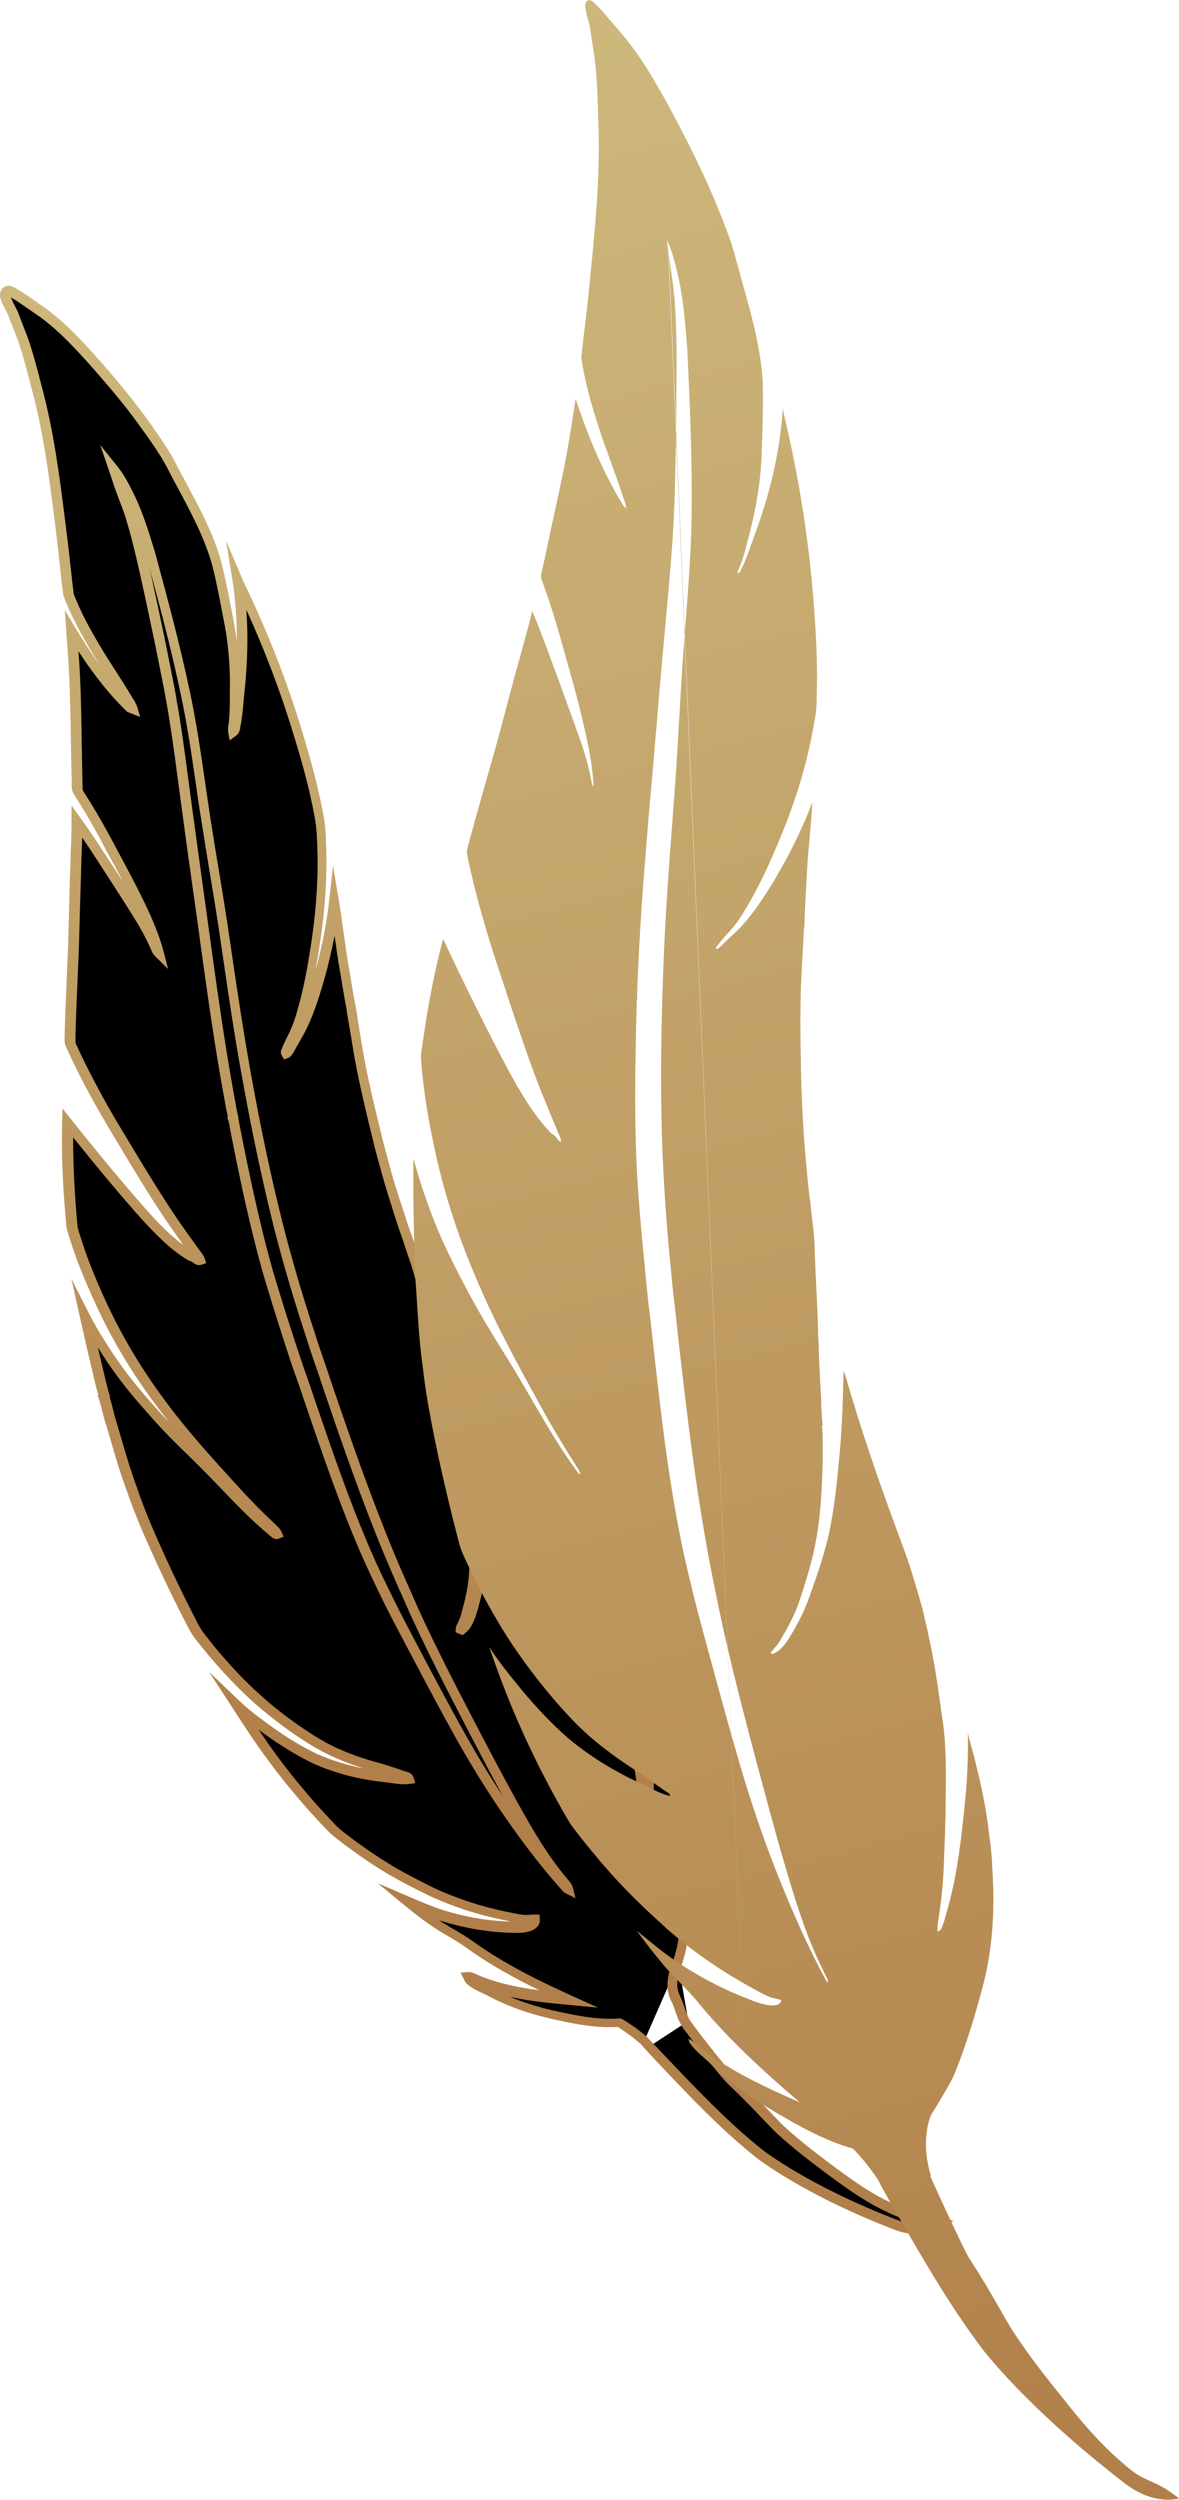
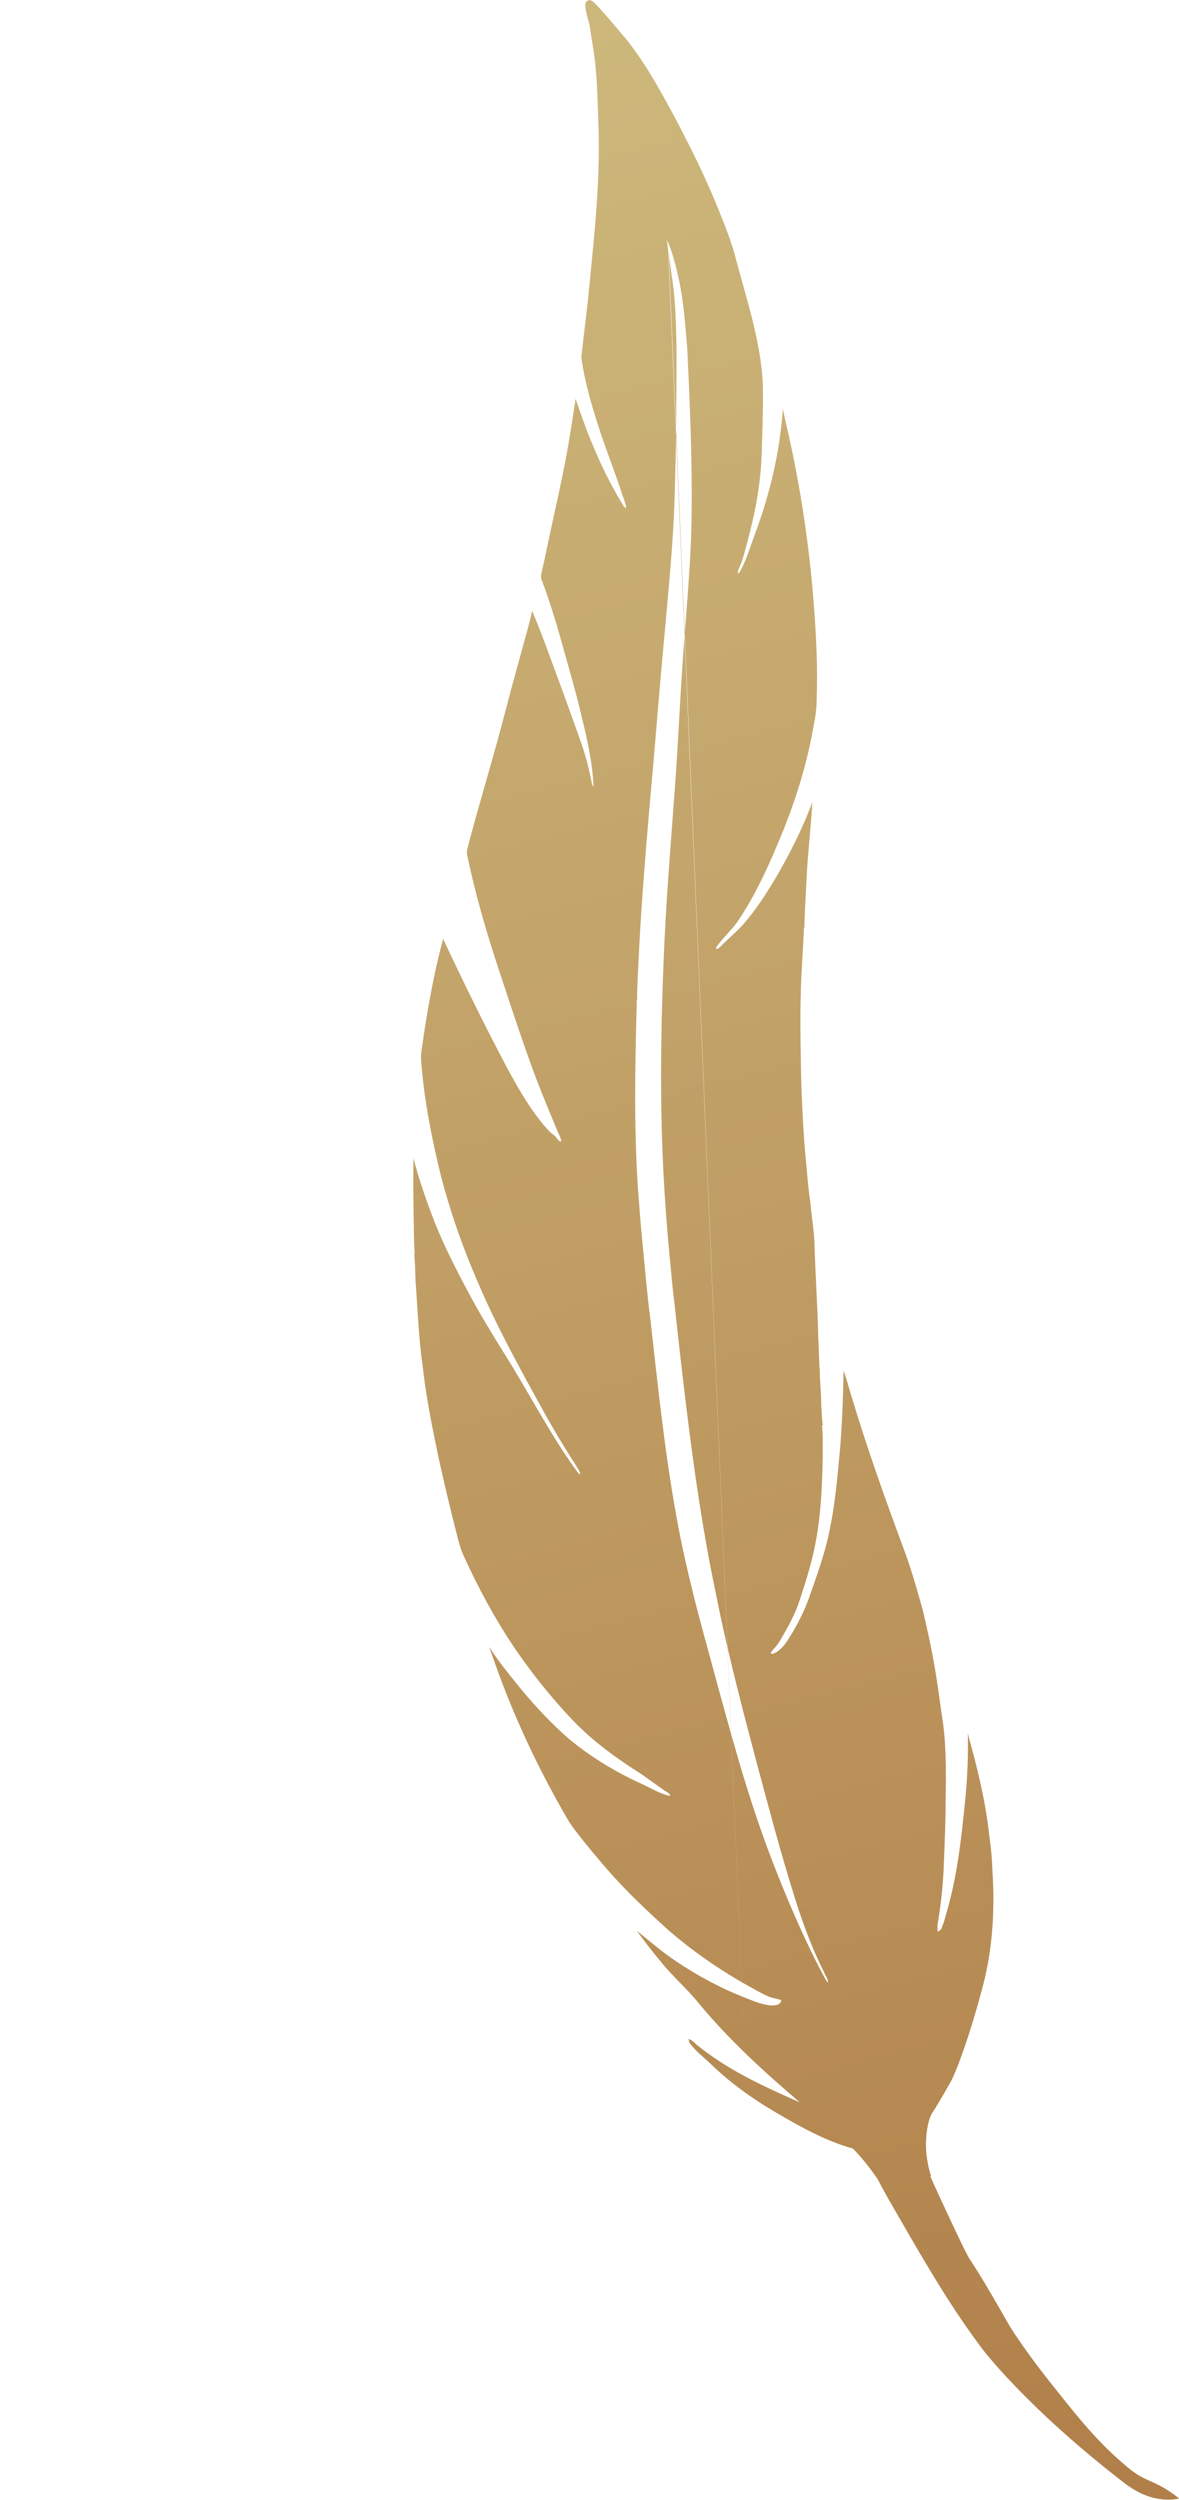
<svg xmlns="http://www.w3.org/2000/svg" id="Calque_1" data-name="Calque 1" viewBox="0 0 59.97 127.06">
  <defs>
    <style>      .cls-1 {        fill: none;      }      .cls-2 {        fill: url(#Dégradé_sans_nom_14);      }      .cls-3 {        fill: url(#Dégradé_sans_nom_16);      }      .cls-4 {        fill: url(#Dégradé_sans_nom_28);      }    </style>
    <linearGradient id="Dégradé_sans_nom_14" data-name="Dégradé sans nom 14" x1="44.99" y1="-559.03" x2="114.86" y2="-559.03" gradientTransform="translate(581.93 56.87) rotate(97.86) scale(1 -1)" gradientUnits="userSpaceOnUse">
      <stop offset="0" stop-color="#cdb87c" />
      <stop offset=".59" stop-color="#b88e56" />
      <stop offset=".79" stop-color="#b17f49" />
    </linearGradient>
    <linearGradient id="Dégradé_sans_nom_28" data-name="Dégradé sans nom 28" x1="37.63" y1="-551.46" x2="129.42" y2="-551.46" gradientTransform="translate(581.93 56.87) rotate(97.86) scale(1 -1)" gradientUnits="userSpaceOnUse">
      <stop offset="0" stop-color="#cdb87c" />
      <stop offset=".59" stop-color="#b88e56" />
      <stop offset=".79" stop-color="#b17f49" />
    </linearGradient>
    <linearGradient id="Dégradé_sans_nom_16" data-name="Dégradé sans nom 16" x1="-121.12" y1="72.43" x2="-108.89" y2="202.33" gradientTransform="translate(128.07 -87.67) rotate(-8.9)" gradientUnits="userSpaceOnUse">
      <stop offset="0" stop-color="#cdb87c" />
      <stop offset=".75" stop-color="#b88e56" />
      <stop offset="1" stop-color="#b17f49" />
    </linearGradient>
  </defs>
  <g>
    <g>
-       <path d="M26.83,92.96c-1.01-1.73-1.93-3.51-2.86-5.29-.99-1.91-1.98-3.84-2.88-5.81-.43-.97-.87-1.94-1.28-2.92-1.19-2.87-2.21-5.82-3.22-8.77-.23-.71-.49-1.4-.71-2.12-.74-2.24-1.41-4.51-1.95-6.82-.52-2.17-.96-4.36-1.36-6.56-.41-2.22-.73-4.46-1.06-6.7-.3-2.12-.69-4.22-1.01-6.34-.34-2.15-.6-4.32-1.05-6.45-.49-2.32-1.1-4.62-1.73-6.9-.3-.98-.59-1.98-1.03-2.91-.24-.51-.5-1.04-.84-1.47.05.15.11.31.16.46.21.67.5,1.3.7,1.97.45,1.49.76,3.03,1.1,4.55.24,1.13.48,2.26.7,3.4.48,2.34.75,4.72,1.08,7.09.32,2.36.66,4.72.98,7.08.32,2.34.66,4.68,1.08,7,.09.44.15.89.26,1.33,0,0-.02.03-.02.04.04.12.06.25.09.38.5,2.54,1.02,5.08,1.73,7.56.23.76.46,1.52.7,2.28.34,1.05.67,2.11,1.05,3.15,1,2.91,1.96,5.83,3.18,8.64.38.87.79,1.72,1.2,2.57.51,1.02,1.05,2.02,1.58,3.03.61,1.16,1.23,2.31,1.86,3.46.81,1.46,1.67,2.88,2.61,4.23.92,1.33,1.89,2.63,2.96,3.81.03.03.07.06.11.08-.04-.16-.17-.25-.26-.38-.7-.82-1.29-1.74-1.85-2.68Z" />
-       <path class="cls-2" d="M29.31,96.49l-.49-.25c-.06-.03-.12-.07-.17-.12-.98-1.08-1.92-2.3-3-3.85-.89-1.29-1.75-2.68-2.62-4.25-.63-1.15-1.25-2.3-1.86-3.46l-.45-.86c-.38-.72-.77-1.44-1.13-2.18-.41-.84-.83-1.71-1.21-2.58-1.08-2.49-1.97-5.1-2.84-7.64l-.35-1.02c-.28-.78-.54-1.58-.79-2.36l-.26-.8c-.24-.76-.47-1.52-.7-2.28-.73-2.55-1.26-5.15-1.74-7.59v-.06c-.03-.1-.04-.19-.08-.28l-.04-.11.03-.05c-.06-.27-.11-.53-.16-.8-.03-.15-.05-.3-.08-.44-.42-2.33-.75-4.65-1.08-7.01-.17-1.24-.34-2.48-.51-3.72-.16-1.12-.31-2.24-.46-3.36-.07-.52-.14-1.04-.21-1.56-.24-1.82-.49-3.69-.87-5.51-.22-1.14-.46-2.27-.7-3.4l-.15-.68c-.28-1.27-.56-2.59-.94-3.85-.1-.34-.23-.68-.36-1.01-.12-.32-.24-.63-.34-.95-.03-.09-.06-.18-.09-.27l-.53-1.55.9,1.13c.37.47.64,1.03.88,1.52.4.85.68,1.76.95,2.64l.09.3c.64,2.34,1.25,4.62,1.73,6.92.33,1.53.56,3.11.78,4.63.09.61.18,1.22.27,1.83.14.91.29,1.82.44,2.73.2,1.2.4,2.4.57,3.61l.1.68c.29,1.97.6,4.02.96,6.01.43,2.38.87,4.52,1.36,6.55.49,2.07,1.12,4.3,1.95,6.8.12.4.26.79.39,1.17.11.31.22.63.32.94,1.07,3.14,2.06,5.97,3.21,8.75.31.76.65,1.51.98,2.26l.29.66c.89,1.94,1.87,3.85,2.88,5.79l.24.46c.84,1.59,1.7,3.24,2.62,4.82h0c.65,1.11,1.23,1.95,1.82,2.64.03.04.06.07.09.1.08.09.18.21.23.38l.13.53ZM12.12,56.85c.02.08.04.17.05.25.49,2.49,1.02,5.07,1.74,7.6.23.76.46,1.51.7,2.27l.26.8c.25.77.51,1.57.79,2.34l.35,1.03c.86,2.52,1.75,5.13,2.82,7.6.37.87.79,1.73,1.2,2.56.36.73.74,1.45,1.12,2.17l.45.86c.61,1.15,1.23,2.31,1.86,3.45.72,1.3,1.43,2.48,2.16,3.57-.56-1.03-1.11-2.07-1.64-3.09l-.24-.46c-1.01-1.95-2-3.86-2.89-5.82l-.29-.66c-.34-.75-.67-1.51-.99-2.27-1.16-2.8-2.15-5.64-3.22-8.79-.1-.32-.21-.63-.32-.94-.14-.39-.27-.79-.4-1.19-.83-2.51-1.47-4.75-1.96-6.84-.48-2.04-.93-4.19-1.36-6.58-.37-2-.67-4.05-.96-6.03l-.1-.68c-.17-1.2-.37-2.4-.57-3.6-.15-.91-.3-1.82-.44-2.74-.1-.61-.19-1.22-.27-1.83-.22-1.52-.45-3.08-.78-4.6-.46-2.16-1.02-4.31-1.62-6.51.11.48.21.95.31,1.42l.15.68c.24,1.13.48,2.27.7,3.41.38,1.83.63,3.72.87,5.55.07.52.14,1.04.21,1.56.15,1.12.31,2.24.46,3.36.17,1.24.35,2.48.51,3.72.33,2.36.66,4.67,1.07,6.99.03.15.05.3.08.45.05.29.1.58.17.87l.02.1-.02.03Z" />
-     </g>
+       </g>
    <g>
-       <path d="M32.77,103.73c-.2-.18-.43-.37-.69-.56-.21-.15-.42-.29-.61-.4-1.17.08-2.35-.17-3.5-.43-1.03-.24-2.04-.58-2.99-1.09-.35-.2-.74-.32-1.06-.59-.06-.04-.09-.11-.12-.17.18,0,.35.13.52.19,1.47.59,3.03.75,4.57.9-1.74-.78-3.47-1.64-5.06-2.78-.6-.44-1.26-.74-1.85-1.17-.45-.31-.88-.65-1.31-1,.6.26,1.2.52,1.83.71,1.05.32,2.14.52,3.22.57.38.02.76.05,1.12-.07.14-.05.33-.15.31-.35-.18-.01-.35.04-.53.03-.34-.02-.67-.11-1-.17-1.27-.26-2.53-.66-3.73-1.23-.8-.4-1.6-.8-2.37-1.28-.63-.39-1.24-.82-1.85-1.26-.3-.23-.6-.44-.86-.72-1.41-1.46-2.71-3.06-3.86-4.78-.32-.46-.61-.95-.92-1.42.54.52,1.15.95,1.75,1.38.73.51,1.49.98,2.28,1.35,1.08.48,2.23.76,3.38.88.43.04.87.17,1.31.11-.03-.11-.15-.11-.23-.14-.43-.13-.86-.3-1.29-.42-.68-.19-1.36-.41-2.02-.69-.74-.31-1.43-.75-2.1-1.21-.71-.49-1.4-1.04-2.06-1.62-1.05-.95-2.01-2.01-2.88-3.16-.19-.25-.34-.53-.48-.82-.52-1-1.01-2.02-1.48-3.05-.54-1.19-1.08-2.39-1.5-3.64-.42-1.11-.72-2.26-1.06-3.4-.15-.46-.22-.96-.41-1.41.03.07.07.13.1.2-.18-.54-.29-1.11-.43-1.66-.2-.82-.38-1.65-.56-2.48.44.86.96,1.67,1.49,2.45.63.9,1.33,1.73,2.05,2.53.64.72,1.32,1.39,2.01,2.06,1.34,1.29,2.56,2.73,3.98,3.91.06.04.12.13.2.1-.06-.13-.18-.22-.27-.32-.66-.62-1.31-1.28-1.92-1.96-1.29-1.41-2.59-2.83-3.74-4.4-1.14-1.53-2.14-3.18-2.96-4.94-.49-1.06-.95-2.14-1.3-3.26-.09-.29-.2-.57-.22-.88-.15-1.7-.25-3.4-.2-5.1,1.25,1.58,2.53,3.13,3.86,4.63.69.77,1.42,1.53,2.28,2.05.1.06.21.07.31.14.07.06.15.13.24.1-.04-.13-.13-.23-.21-.33-.6-.83-1.2-1.67-1.75-2.54-.52-.82-1.03-1.65-1.54-2.49-.57-.96-1.16-1.91-1.7-2.89-.47-.86-.92-1.74-1.33-2.63-.07-.15-.04-.33-.04-.49.04-1.82.15-3.63.19-5.45.03-1.15.05-2.29.09-3.44.02-.66.06-1.32.05-1.99.62.85,1.18,1.74,1.76,2.63.47.72.93,1.45,1.39,2.17.34.53.64,1.1.89,1.69.02.06.06.1.11.14-.27-1.04-.74-2-1.21-2.95-.48-.98-1.01-1.93-1.52-2.9-.41-.76-.84-1.49-1.31-2.21-.06-.09-.1-.19-.1-.3,0-.89-.04-1.79-.05-2.68-.02-1.24-.04-2.47-.12-3.71-.03-.53-.08-1.05-.11-1.58.85,1.42,1.82,2.78,2.98,3.9.03,0,.08.03.1.04-.07-.23-.22-.41-.33-.61-.45-.75-.94-1.47-1.4-2.22-.57-.95-1.12-1.92-1.51-2.98-.12-1-.21-2.01-.34-3.01-.32-2.48-.6-4.98-1.25-7.39-.2-.75-.38-1.51-.62-2.25-.17-.53-.39-1.04-.59-1.56-.12-.3-.31-.55-.4-.86-.03-.11,0-.24.09-.3.1-.06.22.02.32.07.44.25.86.57,1.29.86.59.4,1.13.88,1.64,1.4.77.79,1.51,1.62,2.22,2.47.59.69,1.14,1.41,1.67,2.16.45.65.91,1.29,1.27,2.01.82,1.57,1.75,3.1,2.24,4.84.26,1.04.45,2.09.65,3.14.2,1.13.28,2.27.26,3.42-.01.48,0,.95-.05,1.43-.01.18-.08.36-.05.55.09-.06.09-.19.11-.29.12-.52.14-1.07.2-1.6.22-1.92.24-3.89-.07-5.82.2.47.44.91.64,1.38.93,2.03,1.74,4.14,2.39,6.3.43,1.39.83,2.81,1.1,4.25.08.39.12.78.14,1.17.11,1.91-.04,3.81-.34,5.68-.19,1.26-.43,2.51-.82,3.71-.17.55-.48,1.02-.66,1.56l.02.04c.09-.04.13-.14.18-.22.22-.42.48-.82.69-1.26.34-.73.59-1.51.82-2.3.35-1.27.64-2.58.79-3.91.18,1.1.3,2.21.49,3.31.13.73.24,1.47.39,2.19,0,0-.01.03-.01.03.18.95.31,1.92.5,2.87.25,1.3.57,2.59.89,3.87.26.98.52,1.97.84,2.93.21.65.41,1.3.65,1.94.17.56.4,1.1.55,1.67.33,1.33.72,2.63,1.04,3.96.14.48.24.96.39,1.43.1.48.28.94.38,1.42.09.28.15.56.25.83,0,0-.02.02-.03.02.14.43.22.88.32,1.32.23,1.16.45,2.33.52,3.51.06.98,0,1.96-.08,2.93-.05.7-.22,1.38-.4,2.05-.06.24-.18.44-.27.66.02,0,.06.02.08.03.27-.2.4-.55.51-.89.2-.68.37-1.38.44-2.1.11-1.1.22-2.21.18-3.32-.04-1.12-.19-2.24-.34-3.35-.16-1.17-.38-2.33-.62-3.49.21.31.37.65.56.97,1.12,1.99,2.35,3.91,3.59,5.81.48.72.89,1.5,1.31,2.27.44.92.88,1.85,1.24,2.81.24.58.43,1.18.67,1.76.38,1.07.61,2.19.85,3.3.19.89.35,1.78.52,2.67.15.78.25,1.58.31,2.37.02.21,0,.44.1.64.06-.06.11-.13.12-.22.05-.34.05-.68.06-1.02.05-1.58-.14-3.17-.33-4.74-.12-.99-.31-1.98-.54-2.95.18.39.4.76.59,1.15.48.94.91,1.92,1.26,2.93.18.47.33.96.46,1.45.47,1.63.75,3.34.72,5.05-.04,1.55-.14,3.1-.39,4.62-.07.38-.14.76-.26,1.12-.04.1-.07.19-.11.29M34.87,102.81c.14.24,1.94,2.57,2.38,2.98,1.17,1.08,2,2.06,2.49,2.51.96.86,1.66,1.38,2.79,2.22.54.4,1.55,1.14,2.6,1.64.48.23.77.36,1.19.43.31.05.56.04,1,.15.27.07.49.15.64.21-.14.09-.38.21-.68.29-.76.19-1.41-.04-1.75-.17-4.64-1.79-6.93-3.62-6.93-3.62-1.53-1.22-2.81-2.52-4.38-4.16-.4-.42-.81-.84-1.2-1.27M27.12,103.62,5.97,24.36c.21.67.5,1.3.7,1.97.45,1.49.76,3.03,1.1,4.55.24,1.13.48,2.26.7,3.4.48,2.34.75,4.72,1.08,7.09.32,2.36.66,4.72.98,7.08.32,2.34.66,4.68,1.08,7,.09.44.15.89.26,1.33,0,0-.02.03-.02.04.04.12.06.25.09.38.5,2.54,1.02,5.08,1.73,7.56.23.76.46,1.52.7,2.28.34,1.05.67,2.11,1.05,3.15,1,2.91,1.96,5.83,3.18,8.64.38.87.79,1.72,1.2,2.57.51,1.02,1.05,2.02,1.58,3.03.61,1.16,1.23,2.31,1.86,3.46.81,1.46,1.67,2.88,2.61,4.23.92,1.33,1.89,2.63,2.96,3.81.03.03.07.06.11.08-.04-.16-.17-.25-.26-.38-.7-.82-1.29-1.74-1.85-2.68-1.01-1.73-1.93-3.51-2.86-5.29-.99-1.91-1.98-3.84-2.88-5.81-.43-.97-.87-1.94-1.28-2.92-1.19-2.87-2.21-5.82-3.22-8.77-.23-.71-.49-1.4-.71-2.12-.74-2.24-1.41-4.51-1.95-6.82-.52-2.17-.96-4.36-1.36-6.56-.41-2.22-.73-4.46-1.06-6.7-.3-2.12-.69-4.22-1.01-6.34-.34-2.15-.6-4.32-1.05-6.45-.49-2.32-1.1-4.62-1.73-6.9-.3-.98-.59-1.98-1.03-2.91-.24-.51-.5-1.04-.84-1.47.05.15.11.31.16.46ZM33.1,104.1l-.26-.29-.16-.18M34.48,99.66c-.37.88-.32,1.41-.21,1.73.06.17.14.28.28.68.1.29.15.49.31.74.08.14.17.25.22.31" />
-       <path class="cls-4" d="M46.69,113.56c-.58,0-1.05-.18-1.26-.26-4.62-1.79-6.9-3.59-6.99-3.66-1.47-1.18-2.68-2.38-4.4-4.19l-.34-.36c-.29-.3-.58-.61-.86-.92h0s-.24-.27-.24-.27c-.21-.19-.43-.37-.66-.53-.18-.13-.36-.25-.52-.35-1.17.07-2.32-.17-3.49-.44-1.16-.27-2.16-.64-3.05-1.11-.12-.06-.23-.12-.35-.17-.25-.12-.52-.24-.76-.45-.08-.06-.13-.15-.16-.22l-.18-.37.39-.03c.18,0,.32.07.45.13.05.02.1.05.15.07.99.4,2.03.6,3.02.73-1.22-.59-2.52-1.3-3.73-2.17-.29-.21-.61-.4-.91-.58-.31-.18-.63-.37-.94-.59-.4-.28-.82-.6-1.32-1.01l-1.32-1.09,1.77.76c.52.22,1.06.45,1.6.62,1.05.32,2.11.51,3.16.56h.1c.06,0,.12,0,.17.01-.08-.02-.16-.03-.23-.05l-.21-.04c-1.34-.28-2.61-.69-3.79-1.25-.78-.38-1.6-.8-2.4-1.29-.58-.36-1.19-.78-1.86-1.28l-.13-.1c-.26-.19-.52-.4-.76-.64-1.46-1.52-2.76-3.13-3.89-4.81-.2-.3-.4-.61-.6-.91-.11-.17-.22-.34-.33-.51l-1.18-1.81,1.56,1.49c.5.48,1.06.88,1.61,1.28l.11.08c.8.57,1.54,1,2.24,1.33.73.32,1.51.56,2.34.72-.51-.16-.98-.33-1.4-.52-.78-.33-1.49-.78-2.15-1.23-.72-.5-1.42-1.05-2.09-1.64-1.01-.92-1.99-1.99-2.92-3.19-.2-.25-.35-.54-.51-.86-.5-.96-1-1.99-1.49-3.06-.48-1.05-1.07-2.35-1.51-3.67-.31-.82-.56-1.68-.8-2.51-.09-.3-.17-.6-.27-.9-.06-.19-.11-.39-.16-.59-.07-.28-.14-.55-.24-.8l.04-.02c-.1-.33-.18-.66-.25-.98-.04-.17-.08-.33-.12-.5-.2-.83-.38-1.66-.57-2.49l-.43-1.93.89,1.76c.47.92,1.04,1.78,1.48,2.42.64.92,1.35,1.75,2.03,2.5.18.2.37.4.56.6-.23-.29-.46-.59-.69-.9-1.18-1.58-2.19-3.26-2.99-4.99-.6-1.3-1.01-2.31-1.32-3.29l-.05-.16c-.08-.25-.17-.5-.18-.78-.18-2-.24-3.62-.2-5.12l.02-.69.43.54c1.46,1.83,2.68,3.3,3.85,4.62.59.66,1.19,1.29,1.86,1.77-.5-.7-.96-1.35-1.4-2.04-.53-.82-1.04-1.66-1.54-2.49l-.39-.65c-.44-.73-.89-1.48-1.31-2.25-.48-.87-.93-1.76-1.33-2.65-.08-.17-.07-.35-.06-.49v-.11c.02-.92.06-1.84.1-2.75.04-.9.08-1.8.1-2.7l.02-.76c.02-.89.04-1.79.08-2.68,0-.21.01-.42.02-.64.02-.45.03-.89.03-1.34v-.78s.45.63.45.63c.48.66.94,1.36,1.38,2.04l.39.59c.13.21.27.41.4.62-.24-.46-.48-.92-.73-1.36-.15-.28-.3-.56-.45-.85-.4-.75-.84-1.49-1.29-2.19-.09-.13-.14-.29-.14-.44,0-.51-.02-1.03-.03-1.55,0-.37-.02-.75-.02-1.12v-.14c-.02-1.17-.05-2.37-.12-3.55-.02-.29-.04-.59-.06-.88-.02-.23-.04-.47-.05-.7l-.07-1.03.53.89c.42.7.83,1.33,1.24,1.89-.11-.17-.21-.34-.32-.51-.65-1.08-1.15-2.01-1.53-3.02-.06-.47-.11-.88-.15-1.28-.06-.6-.13-1.19-.2-1.79l-.08-.65c-.28-2.22-.57-4.52-1.16-6.71l-.1-.39c-.16-.61-.32-1.24-.52-1.85-.11-.34-.24-.66-.37-.99-.07-.19-.15-.37-.22-.56-.04-.11-.1-.23-.16-.34-.09-.17-.18-.34-.24-.54-.07-.22.02-.47.2-.58.22-.12.42-.01.53.04.39.22.73.46,1.06.69l.28.2c.53.36,1.07.81,1.68,1.42.7.71,1.43,1.52,2.24,2.49.6.71,1.16,1.44,1.69,2.18l.13.19c.41.59.83,1.19,1.16,1.86.15.29.3.57.46.86.68,1.27,1.39,2.58,1.8,4.02.23.93.42,1.88.59,2.81l.07.36c.05.29.1.6.14.9,0-1.1-.07-2.15-.23-3.13l-.32-1.99.79,1.86c.1.24.21.47.33.71.11.22.21.45.31.67.94,2.06,1.75,4.19,2.4,6.32.52,1.69.86,3.01,1.1,4.27.08.39.13.8.14,1.21.1,1.78-.01,3.65-.34,5.72-.06.38-.12.74-.18,1.09.35-1.31.57-2.44.69-3.53l.2-1.8.3,1.78c.09.52.16,1.04.23,1.56.08.58.16,1.17.26,1.75.05.26.09.52.13.77.08.47.16.94.25,1.41l.02.07v.03c.06.38.12.77.18,1.15.09.55.18,1.1.29,1.64.24,1.22.54,2.44.83,3.62l.1.4c.24.91.49,1.85.79,2.75l.17.52c.15.47.3.95.48,1.41.08.24.15.47.23.69.12.33.23.66.32,1,.15.62.32,1.23.49,1.83.19.71.39,1.42.56,2.14.05.19.11.39.16.59.07.28.14.55.23.82.06.25.12.48.19.71.07.24.14.49.2.74.03.08.06.19.09.29.05.17.09.34.16.5l.07.17-.04.03c.08.27.14.55.2.82l.08.35c.2,1,.4,2.05.49,3.13,0-.06,0-.13,0-.19-.04-1.12-.19-2.25-.34-3.33-.16-1.2-.39-2.37-.61-3.47l-.25-1.22.7,1.03c.13.2.25.4.36.61.07.12.14.25.21.37,1.15,2.04,2.4,3.99,3.58,5.8.42.63.79,1.3,1.14,1.96l.18.33c.43.89.87,1.84,1.26,2.84.12.3.24.61.35.92.1.28.21.56.32.84.37,1.05.61,2.14.83,3.2l.03.14c.16.74.3,1.49.44,2.23l.08.45c.03.16.06.31.08.47-.05-1.14-.18-2.27-.32-3.37-.11-.94-.29-1.89-.54-2.92l.47-.16c.1.21.21.41.31.62.09.17.19.35.27.52.55,1.09.96,2.04,1.27,2.96.17.44.32.92.46,1.47.52,1.77.76,3.5.72,5.11-.04,1.83-.17,3.3-.4,4.65-.06.34-.14.77-.27,1.16v.04s-.01,0-.01,0c0,0,0,.02-.01.03l-.09.23c-.19.53-.22.96-.1,1.29.02.06.05.11.07.17.05.11.12.26.21.51l.06.18c.07.2.12.34.22.52,0,0,0,0,0,0h0s.09.13.19.27c0,0,0,0,0,0h0c.5.68,1.8,2.33,2.14,2.65.69.64,1.26,1.24,1.72,1.72.32.34.58.61.77.79.93.84,1.64,1.37,2.71,2.17l.06.04c.63.47,1.58,1.15,2.56,1.61.47.22.73.35,1.12.41.1.01.19.02.28.03.2.02.43.04.74.12.23.06.46.14.67.23l.45.19-.42.25c-.24.14-.49.25-.75.31-.23.06-.44.08-.65.08ZM33.29,103.93c.25.27.51.54.77.81l.34.36c1.71,1.79,2.91,2.98,4.35,4.14.02.02,2.32,1.83,6.86,3.58.41.16.97.32,1.6.17.02,0,.03,0,.05-.01,0,0,0,0,0,0-.27-.07-.47-.09-.67-.11-.1,0-.2-.02-.31-.04-.46-.07-.78-.22-1.26-.45-1.02-.48-1.99-1.18-2.64-1.66l-.06-.04c-1.08-.81-1.8-1.34-2.75-2.2-.21-.19-.47-.47-.8-.81-.45-.48-1.02-1.07-1.69-1.7-.37-.34-1.65-1.97-2.19-2.7-.06-.07-.15-.18-.23-.33-.13-.22-.2-.4-.27-.61l-.06-.17c-.08-.23-.14-.36-.19-.46-.04-.08-.07-.14-.09-.21-.18-.49-.11-1.13.2-1.88l.02-.05c.11-.32.18-.66.25-1.08.22-1.32.35-2.78.39-4.58.04-1.57-.2-3.24-.71-4.97-.14-.53-.28-1-.45-1.43-.26-.76-.57-1.52-.99-2.38.06.38.12.76.16,1.13.19,1.55.38,3.15.33,4.78v.22c-.01.27-.02.55-.06.83-.02.17-.12.29-.19.36l-.26.26-.15-.34c-.08-.18-.09-.37-.1-.54,0-.06,0-.11-.01-.17-.07-.86-.17-1.62-.31-2.35l-.08-.45c-.14-.74-.28-1.48-.44-2.22l-.03-.14c-.22-1.04-.45-2.12-.81-3.12-.11-.27-.21-.56-.32-.84-.11-.31-.22-.61-.35-.91-.38-.99-.82-1.92-1.24-2.79l-.17-.32c-.35-.64-.71-1.31-1.12-1.92-1.12-1.71-2.31-3.56-3.41-5.49.12.66.24,1.34.33,2.03.15,1.1.3,2.23.34,3.38.04,1.09-.06,2.18-.17,3.23v.12c-.07.65-.22,1.34-.46,2.15-.12.36-.27.77-.6,1.01l-.11.09-.36-.15.02-.26c.03-.08.06-.15.1-.22.06-.14.12-.27.16-.4.17-.64.35-1.31.4-2,.08-1.07.13-1.97.08-2.9-.07-1.19-.29-2.37-.51-3.48l-.08-.35c-.07-.33-.14-.64-.24-.93l-.06-.17.03-.02c-.04-.12-.07-.25-.11-.37-.03-.1-.06-.2-.09-.3-.06-.26-.12-.49-.19-.72-.07-.24-.14-.48-.19-.72-.08-.26-.16-.54-.23-.83-.05-.2-.1-.39-.16-.59-.17-.72-.37-1.43-.56-2.13-.17-.61-.33-1.23-.49-1.84-.09-.32-.2-.64-.31-.96-.08-.23-.16-.46-.23-.7-.17-.46-.33-.94-.48-1.42l-.16-.51c-.3-.92-.55-1.86-.8-2.78l-.1-.41c-.29-1.19-.59-2.42-.83-3.64-.11-.55-.2-1.1-.29-1.66-.07-.4-.13-.81-.21-1.21v-.06s0-.03,0-.03c-.09-.45-.17-.91-.24-1.36-.04-.26-.09-.51-.13-.77-.1-.55-.17-1.1-.25-1.66-.14.71-.31,1.46-.54,2.27-.21.71-.46,1.55-.83,2.34-.13.28-.28.54-.43.8-.09.16-.18.31-.26.47l-.04.06c-.05.08-.12.21-.27.27l-.2.08-.16-.29v-.14c.1-.28.23-.54.35-.78.13-.26.24-.51.33-.77.33-1.02.59-2.16.82-3.67.32-2.03.43-3.87.33-5.62-.01-.39-.06-.77-.13-1.13-.23-1.25-.57-2.55-1.09-4.22-.64-2.1-1.44-4.2-2.37-6.24.1,1.36.06,2.81-.11,4.33-.02.15-.03.3-.04.46-.04.38-.07.78-.16,1.17v.07c-.03.1-.06.26-.21.37l-.33.24-.07-.4c-.03-.16,0-.31.02-.44,0-.06.02-.11.02-.17.03-.36.04-.71.04-1.07v-.35c.03-1.18-.06-2.32-.25-3.37l-.07-.35c-.17-.91-.35-1.86-.58-2.77-.39-1.39-1.08-2.67-1.75-3.92-.16-.29-.31-.58-.46-.87-.32-.64-.73-1.23-1.13-1.8l-.13-.18c-.51-.72-1.07-1.45-1.66-2.14-.8-.95-1.52-1.76-2.21-2.46-.59-.59-1.1-1.02-1.6-1.36l-.29-.2c-.32-.22-.65-.46-.98-.65,0,0-.01,0-.02-.01.05.15.11.27.18.4.07.13.14.26.19.39.07.19.14.37.21.55.13.34.27.67.38,1.02.2.62.37,1.26.53,1.88l.1.38c.59,2.22.89,4.54,1.17,6.78l.08.65c.08.6.14,1.2.21,1.8.04.41.09.81.14,1.22.35.92.84,1.82,1.48,2.88.21.35.44.69.66,1.04.25.39.5.78.74,1.18.04.06.07.12.11.18.09.14.19.3.25.49l.14.48-.66-.26c-.86-.83-1.66-1.82-2.48-3.08.01.19.03.38.04.57.08,1.19.1,2.4.12,3.57v.15c0,.37.02.75.02,1.12.01.52.02,1.04.03,1.57,0,.07.03.13.05.16.47.72.91,1.47,1.32,2.23.15.28.3.56.45.84.36.67.73,1.36,1.08,2.06.49.98.95,1.96,1.22,2.99l.23.89-.65-.64c-.05-.05-.11-.12-.16-.22-.24-.56-.53-1.12-.87-1.66l-.26-.42c-.37-.59-.75-1.17-1.12-1.75l-.39-.6c-.3-.46-.6-.93-.92-1.39,0,.19-.01.39-.02.58,0,.21-.02.42-.02.63-.03.89-.05,1.78-.08,2.68l-.02.76c-.02.9-.06,1.81-.1,2.71-.04.91-.08,1.83-.1,2.74v.12c0,.11-.01.2.02.26.4.88.85,1.76,1.32,2.62.41.76.86,1.51,1.3,2.23l.39.65c.5.83,1.01,1.66,1.54,2.48.54.85,1.11,1.65,1.75,2.53l.04.05c.07.1.16.2.21.35l.08.24-.24.08c-.21.07-.37-.06-.45-.12-.05-.04-.09-.05-.13-.07-.06-.02-.12-.04-.17-.08-.89-.54-1.64-1.34-2.34-2.1-1.06-1.19-2.16-2.51-3.44-4.1,0,1.29.06,2.7.21,4.38.01.22.08.44.16.66l.05.16c.3.95.7,1.95,1.29,3.23.79,1.7,1.77,3.34,2.93,4.9,1.16,1.58,2.46,3,3.72,4.38.59.65,1.21,1.29,1.91,1.94l.08.08c.08.08.19.18.25.32l.11.24-.24.1c-.2.08-.35-.05-.4-.1l-.05-.04c-.91-.75-1.75-1.62-2.56-2.47-.47-.49-.95-.98-1.43-1.45-.77-.74-1.41-1.38-2.02-2.07-.69-.77-1.42-1.61-2.07-2.55-.21-.3-.44-.65-.68-1.03.07.29.13.57.2.86.04.16.08.33.12.5.09.38.18.77.3,1.14h-.03c.07.22.13.44.18.65.05.19.09.38.15.56.09.31.18.61.27.91.24.82.49,1.67.79,2.48.43,1.3,1.02,2.59,1.49,3.63.49,1.06.98,2.08,1.48,3.04.15.31.29.56.46.78.91,1.18,1.87,2.23,2.86,3.12.65.58,1.34,1.12,2.04,1.6.63.43,1.32.87,2.06,1.18.58.25,1.23.48,1.99.68.26.07.51.16.77.24.18.06.35.12.53.18.13.03.33.08.4.31l.08.28-.28.04c-.33.04-.65,0-.97-.05-.13-.02-.27-.04-.4-.05-1.24-.14-2.4-.44-3.45-.9-.73-.34-1.49-.79-2.33-1.37l-.11-.08c-.14-.1-.28-.2-.43-.31.02.03.04.06.06.08,1.11,1.66,2.4,3.25,3.84,4.75.21.22.45.4.7.59l.13.1c.66.49,1.26.9,1.83,1.25.78.49,1.59.89,2.35,1.27,1.13.53,2.37.94,3.67,1.21l.21.04c.26.06.51.11.76.13.07,0,.15,0,.23-.01.1-.01.2-.02.3-.01h.21s.02.22.02.22c.02.19-.05.45-.46.61-.39.13-.76.11-1.12.09h-.1c-1.09-.05-2.2-.25-3.29-.58-.05-.01-.09-.03-.14-.04.24.16.49.31.74.45.32.19.64.38.95.6,1.64,1.18,3.46,2.06,5.01,2.76l1.37.62-1.5-.14c-.94-.09-1.95-.18-2.98-.41.64.27,1.35.5,2.13.68,1.16.26,2.3.5,3.43.42h.08s.07.03.07.03c.2.12.41.26.63.41.22.16.43.33.64.51h0s.41.45.41.45ZM29.29,96.49l-.49-.25c-.06-.03-.12-.07-.17-.12-.97-1.08-1.92-2.29-3-3.85-.89-1.29-1.75-2.68-2.62-4.25-.63-1.15-1.25-2.3-1.86-3.46l-.46-.87c-.38-.72-.76-1.44-1.13-2.17-.41-.84-.83-1.71-1.21-2.58-1.08-2.48-1.97-5.1-2.83-7.62l-.35-1.03c-.29-.78-.55-1.59-.8-2.37l-.25-.78c-.24-.76-.47-1.52-.7-2.28-.73-2.55-1.26-5.14-1.74-7.59v-.07c-.03-.09-.04-.19-.08-.28l-.04-.11.03-.05c-.06-.27-.11-.54-.16-.81-.03-.15-.05-.3-.08-.44-.42-2.32-.75-4.64-1.08-7.01-.17-1.25-.34-2.5-.52-3.74-.16-1.11-.31-2.23-.46-3.34-.07-.52-.14-1.04-.21-1.56-.24-1.82-.49-3.69-.87-5.51-.22-1.14-.46-2.27-.7-3.4l-.15-.7c-.28-1.27-.56-2.58-.94-3.84-.1-.34-.23-.68-.36-1.01-.12-.32-.24-.63-.34-.96-.03-.09-.06-.18-.09-.27l-.53-1.55.9,1.12c.37.47.64,1.03.88,1.52.4.85.68,1.76.95,2.63l.09.31c.66,2.44,1.25,4.64,1.73,6.92.33,1.53.56,3.11.78,4.63.09.61.18,1.22.27,1.83.14.91.29,1.81.44,2.71.2,1.21.4,2.42.57,3.63l.1.68c.29,1.98.6,4.02.96,6.01.43,2.37.87,4.52,1.36,6.55.49,2.07,1.12,4.29,1.95,6.8.12.4.26.78.39,1.17.11.32.22.63.32.95,1.07,3.14,2.06,5.97,3.21,8.75.31.76.65,1.51.98,2.26l.29.66c.89,1.95,1.87,3.85,2.88,5.79l.24.46c.84,1.59,1.7,3.24,2.62,4.82.65,1.11,1.23,1.95,1.82,2.64.03.04.06.07.08.1.08.09.18.21.23.38l.13.53ZM12.11,56.86c.02.08.04.16.05.24v.06c.49,2.43,1.02,5.01,1.74,7.54.23.76.46,1.51.7,2.27l.25.78c.25.78.51,1.58.79,2.36l.35,1.04c.86,2.52,1.75,5.12,2.82,7.59.37.87.79,1.73,1.2,2.56.36.73.74,1.44,1.12,2.16l.46.87c.61,1.15,1.23,2.31,1.86,3.45.72,1.3,1.43,2.48,2.16,3.57-.56-1.03-1.11-2.07-1.64-3.09l-.24-.46c-1.01-1.95-1.99-3.85-2.89-5.82l-.29-.66c-.34-.75-.67-1.51-.99-2.27-1.16-2.79-2.15-5.63-3.22-8.79-.1-.32-.21-.63-.32-.95-.14-.39-.27-.78-.39-1.18-.83-2.52-1.47-4.75-1.96-6.84-.49-2.04-.93-4.19-1.36-6.58-.37-2-.67-4.05-.96-6.03l-.1-.68c-.17-1.21-.37-2.42-.57-3.62-.15-.91-.3-1.81-.44-2.72-.1-.61-.19-1.22-.28-1.84-.22-1.52-.45-3.08-.78-4.6-.45-2.16-1-4.24-1.62-6.51.11.47.21.94.31,1.41l.15.7c.24,1.13.48,2.27.7,3.41.38,1.83.63,3.72.87,5.54.07.52.14,1.04.21,1.56.15,1.11.31,2.23.46,3.34.17,1.25.35,2.5.52,3.75.33,2.36.66,4.68,1.08,6.99.03.15.05.3.08.45.05.29.1.58.17.87l.02.1-.02.03Z" />
-     </g>
+       </g>
  </g>
  <g>
-     <path class="cls-1" d="M40.49,96.56c-.73-2.3-1.34-4.63-1.97-6.96-.66-2.5-1.32-5.01-1.86-7.54-.25-1.24-.52-2.48-.73-3.73-.64-3.63-1.06-7.29-1.47-10.94-.08-.87-.21-1.74-.28-2.61-.28-2.76-.47-5.53-.51-8.29-.04-2.59.01-5.18.12-7.76.1-2.61.31-5.2.5-7.79.2-2.45.3-4.92.47-7.38.17-2.5.43-4.99.45-7.52.03-2.75-.09-5.52-.22-8.28-.1-1.2-.18-2.42-.44-3.61-.15-.66-.31-1.34-.6-1.96.02.19.05.38.07.57.07.82.24,1.63.3,2.45.14,1.82.1,3.63.09,5.45,0,1.34-.03,2.68-.07,4.02-.05,2.77-.35,5.5-.59,8.23-.25,2.73-.46,5.46-.71,8.18-.23,2.7-.45,5.41-.57,8.13-.02.52-.06,1.04-.05,1.57,0,0-.03.03-.03.03.02.15,0,.3,0,.46-.08,2.99-.13,6,.06,9.01.07.93.14,1.86.23,2.78.13,1.29.23,2.59.4,3.89.41,3.6.77,7.2,1.46,10.78.21,1.11.47,2.21.74,3.31.33,1.33.7,2.64,1.06,3.97.41,1.52.83,3.03,1.27,4.55.57,1.93,1.2,3.83,1.95,5.7.73,1.83,1.52,3.64,2.46,5.37.03.05.07.09.11.13,0-.19-.13-.35-.2-.52-.6-1.18-1.06-2.43-1.46-3.69Z" />
    <path class="cls-3" d="M47.32,110.61c.02.05.32.72.69,1.51.52,1.12,1.17,2.5,1.32,2.71,1.09,1.66,1.8,3.07,2.26,3.76.89,1.33,1.58,2.19,2.68,3.56.52.65,1.51,1.87,2.61,2.84.5.44.8.71,1.28.95.35.18.64.27,1.13.56.3.19.54.37.69.49-.19.04-.49.08-.87.04-.93-.09-1.64-.61-2-.89-4.95-3.83-7.15-6.76-7.15-6.76-1.47-1.96-2.63-3.9-4.03-6.33-.36-.63-.73-1.25-1.07-1.88l-.21-.4c-.19-.28-.41-.58-.66-.89-.21-.25-.41-.48-.61-.68-1.39-.38-2.7-1.12-3.98-1.87-1.14-.67-2.23-1.45-3.21-2.39-.36-.36-.78-.65-1.08-1.07-.06-.07-.07-.16-.09-.24.22.07.37.28.56.41,1.57,1.24,3.35,2.04,5.11,2.82-1.83-1.56-3.62-3.19-5.18-5.08-.58-.72-1.28-1.31-1.86-2.03-.44-.52-.86-1.07-1.26-1.62.64.52,1.27,1.06,1.95,1.52,1.15.78,2.36,1.42,3.62,1.91.43.17.88.36,1.33.37.18,0,.42-.04.45-.27-.21-.08-.42-.09-.63-.18-.39-.16-.76-.39-1.13-.59-1.42-.8-2.78-1.74-4.04-2.84-.83-.76-1.66-1.52-2.44-2.36-.64-.68-1.24-1.4-1.83-2.13-.29-.37-.59-.73-.82-1.13-1.26-2.17-2.37-4.45-3.27-6.8-.25-.64-.47-1.29-.7-1.93.5.79,1.1,1.5,1.68,2.22.72.86,1.48,1.67,2.31,2.4,1.14.96,2.4,1.72,3.71,2.32.5.22.97.53,1.5.64,0-.14-.14-.18-.23-.24-.47-.32-.92-.67-1.4-.98-.75-.48-1.48-.99-2.18-1.57-.78-.64-1.48-1.4-2.14-2.17-.71-.83-1.37-1.7-1.99-2.61-.98-1.46-1.82-3.02-2.55-4.62-.16-.35-.26-.72-.35-1.09-.34-1.31-.65-2.63-.94-3.95-.32-1.53-.63-3.06-.8-4.61-.2-1.39-.25-2.78-.35-4.17-.05-.57-.01-1.14-.11-1.71.02.09.05.17.07.26-.07-.67-.05-1.33-.07-2-.02-.98-.02-1.97-.01-2.95.29,1.12.68,2.22,1.1,3.3.5,1.24,1.11,2.43,1.74,3.6.56,1.05,1.18,2.06,1.81,3.07,1.23,1.95,2.28,4.03,3.63,5.89.07.07.11.2.21.19-.04-.17-.15-.31-.24-.46-.61-.95-1.19-1.92-1.74-2.92-1.14-2.07-2.29-4.15-3.22-6.34-.93-2.13-1.68-4.35-2.17-6.62-.3-1.36-.55-2.73-.68-4.11-.03-.35-.09-.71-.03-1.06.27-1.93.6-3.84,1.1-5.69,1.05,2.24,2.14,4.46,3.3,6.64.61,1.12,1.26,2.25,2.13,3.17.1.1.23.16.32.28.07.09.14.21.26.21-.02-.16-.09-.3-.16-.45-.48-1.16-.97-2.31-1.39-3.49-.4-1.11-.78-2.23-1.15-3.35-.42-1.28-.86-2.56-1.23-3.86-.33-1.13-.62-2.28-.86-3.43-.04-.2.04-.38.08-.56.52-1.98,1.12-3.93,1.65-5.92.33-1.25.66-2.5,1.01-3.75.19-.72.41-1.43.57-2.16.5,1.18.92,2.39,1.37,3.59.36.98.71,1.96,1.06,2.94.26.72.46,1.46.6,2.21.01.07.05.14.09.2-.05-1.25-.34-2.5-.64-3.72-.3-1.27-.68-2.53-1.03-3.8-.28-1-.59-1.98-.95-2.95-.05-.12-.07-.25-.03-.37.22-.99.42-1.98.64-2.97.3-1.37.6-2.74.82-4.13.1-.59.18-1.19.28-1.78.63,1.9,1.4,3.78,2.46,5.48.03.02.08.06.11.09-.02-.28-.15-.53-.23-.8-.33-1.01-.72-1.99-1.06-3-.42-1.27-.81-2.56-.99-3.88.12-1.15.28-2.3.39-3.45.28-2.85.6-5.72.47-8.63-.03-.91-.05-1.81-.14-2.72-.06-.65-.19-1.3-.28-1.95-.06-.37-.22-.73-.24-1.11-.01-.14.06-.27.18-.29.14-.02.25.1.35.2.45.46.86.97,1.28,1.46.59.67,1.09,1.42,1.56,2.19.7,1.17,1.34,2.38,1.96,3.61.5,1,.97,2.01,1.39,3.04.36.89.73,1.79.96,2.72.55,2.05,1.23,4.11,1.35,6.22.03,1.24-.02,2.48-.06,3.71-.05,1.32-.27,2.61-.59,3.86-.14.52-.26,1.05-.43,1.55-.06.2-.19.37-.2.58.12-.03.15-.17.21-.27.27-.53.44-1.12.65-1.68.76-2.03,1.29-4.18,1.44-6.43.11.59.27,1.18.39,1.77.56,2.61.95,5.25,1.16,7.88.14,1.71.23,3.42.17,5.11,0,.46-.06.9-.15,1.34-.37,2.14-1.04,4.18-1.87,6.11-.55,1.31-1.16,2.59-1.93,3.75-.34.53-.83.92-1.18,1.45l.02.05c.11,0,.19-.1.27-.17.37-.38.78-.71,1.13-1.11.59-.67,1.08-1.43,1.55-2.2.74-1.26,1.42-2.58,1.94-3.98-.07,1.28-.23,2.55-.29,3.84-.04.86-.1,1.71-.12,2.57,0,0-.02.02-.02.03-.04,1.12-.14,2.23-.16,3.35-.04,1.53,0,3.08.03,4.62.05,1.19.1,2.37.21,3.56.08.8.13,1.6.25,2.39.06.69.18,1.37.21,2.06.04,1.59.16,3.19.19,4.78.04.58.03,1.15.08,1.73,0,.57.08,1.15.07,1.72.03.34.03.68.08,1.02-.01,0-.03,0-.04.01.06.53.03,1.05.04,1.58-.03,1.37-.08,2.74-.31,4.07-.18,1.1-.51,2.15-.85,3.19-.24.75-.62,1.43-1.01,2.09-.13.24-.32.41-.48.62.02.02.06.05.08.07.37-.12.62-.45.83-.77.42-.67.79-1.37,1.06-2.14.41-1.17.84-2.34,1.07-3.59.25-1.25.36-2.54.48-3.82.12-1.35.16-2.72.19-4.08.16.42.26.86.4,1.29.79,2.64,1.72,5.24,2.68,7.82.37.99.65,2.01.94,3.02.28,1.19.54,2.38.72,3.59.12.73.2,1.47.32,2.2.17,1.33.15,2.65.13,3.97,0,1.05-.05,2.1-.09,3.15-.03.92-.12,1.83-.26,2.73-.03.24-.1.48-.05.74.08-.04.17-.1.2-.2.15-.35.23-.73.34-1.1.47-1.72.67-3.54.85-5.34.12-1.14.16-2.3.14-3.46.11.5.27.99.39,1.5.31,1.23.57,2.47.7,3.72.09.59.14,1.19.16,1.78.13,1.98.01,3.98-.48,5.84-.66,2.52-1.37,4.42-1.66,4.92-.47.83-.76,1.3-.76,1.3-.18.28-.18.28-.22.36-.28.62-.26,1.53-.26,1.53,0,.38.06.93.26,1.59ZM38.05,108.4,34.01,12.76c.07.82.24,1.63.3,2.45.14,1.82.1,3.63.09,5.45,0,1.34-.03,2.68-.07,4.02-.05,2.77-.35,5.5-.59,8.23-.25,2.73-.46,5.46-.71,8.18-.23,2.7-.45,5.41-.57,8.13-.02.52-.06,1.04-.05,1.57,0,0-.03.03-.03.03.02.15,0,.3,0,.46-.08,2.99-.13,6,.06,9.01.07.93.14,1.86.23,2.78.13,1.29.23,2.59.4,3.89.41,3.6.77,7.2,1.46,10.78.21,1.11.47,2.21.74,3.31.33,1.33.7,2.64,1.06,3.97.41,1.52.83,3.03,1.27,4.55.57,1.93,1.2,3.83,1.95,5.7.73,1.83,1.52,3.64,2.46,5.37.03.05.07.09.11.13,0-.19-.13-.35-.2-.52-.6-1.18-1.06-2.43-1.46-3.69-.73-2.3-1.34-4.63-1.97-6.96-.66-2.5-1.32-5.01-1.86-7.54-.25-1.24-.52-2.48-.73-3.73-.64-3.63-1.06-7.29-1.47-10.94-.08-.87-.21-1.74-.28-2.61-.28-2.76-.47-5.53-.51-8.29-.04-2.59.01-5.18.12-7.76.1-2.61.31-5.2.5-7.79.2-2.45.3-4.92.47-7.38.17-2.5.43-4.99.45-7.52.03-2.75-.09-5.52-.22-8.28-.1-1.2-.18-2.42-.44-3.61-.15-.66-.31-1.34-.6-1.96.02.19.05.38.07.57Z" />
  </g>
</svg>